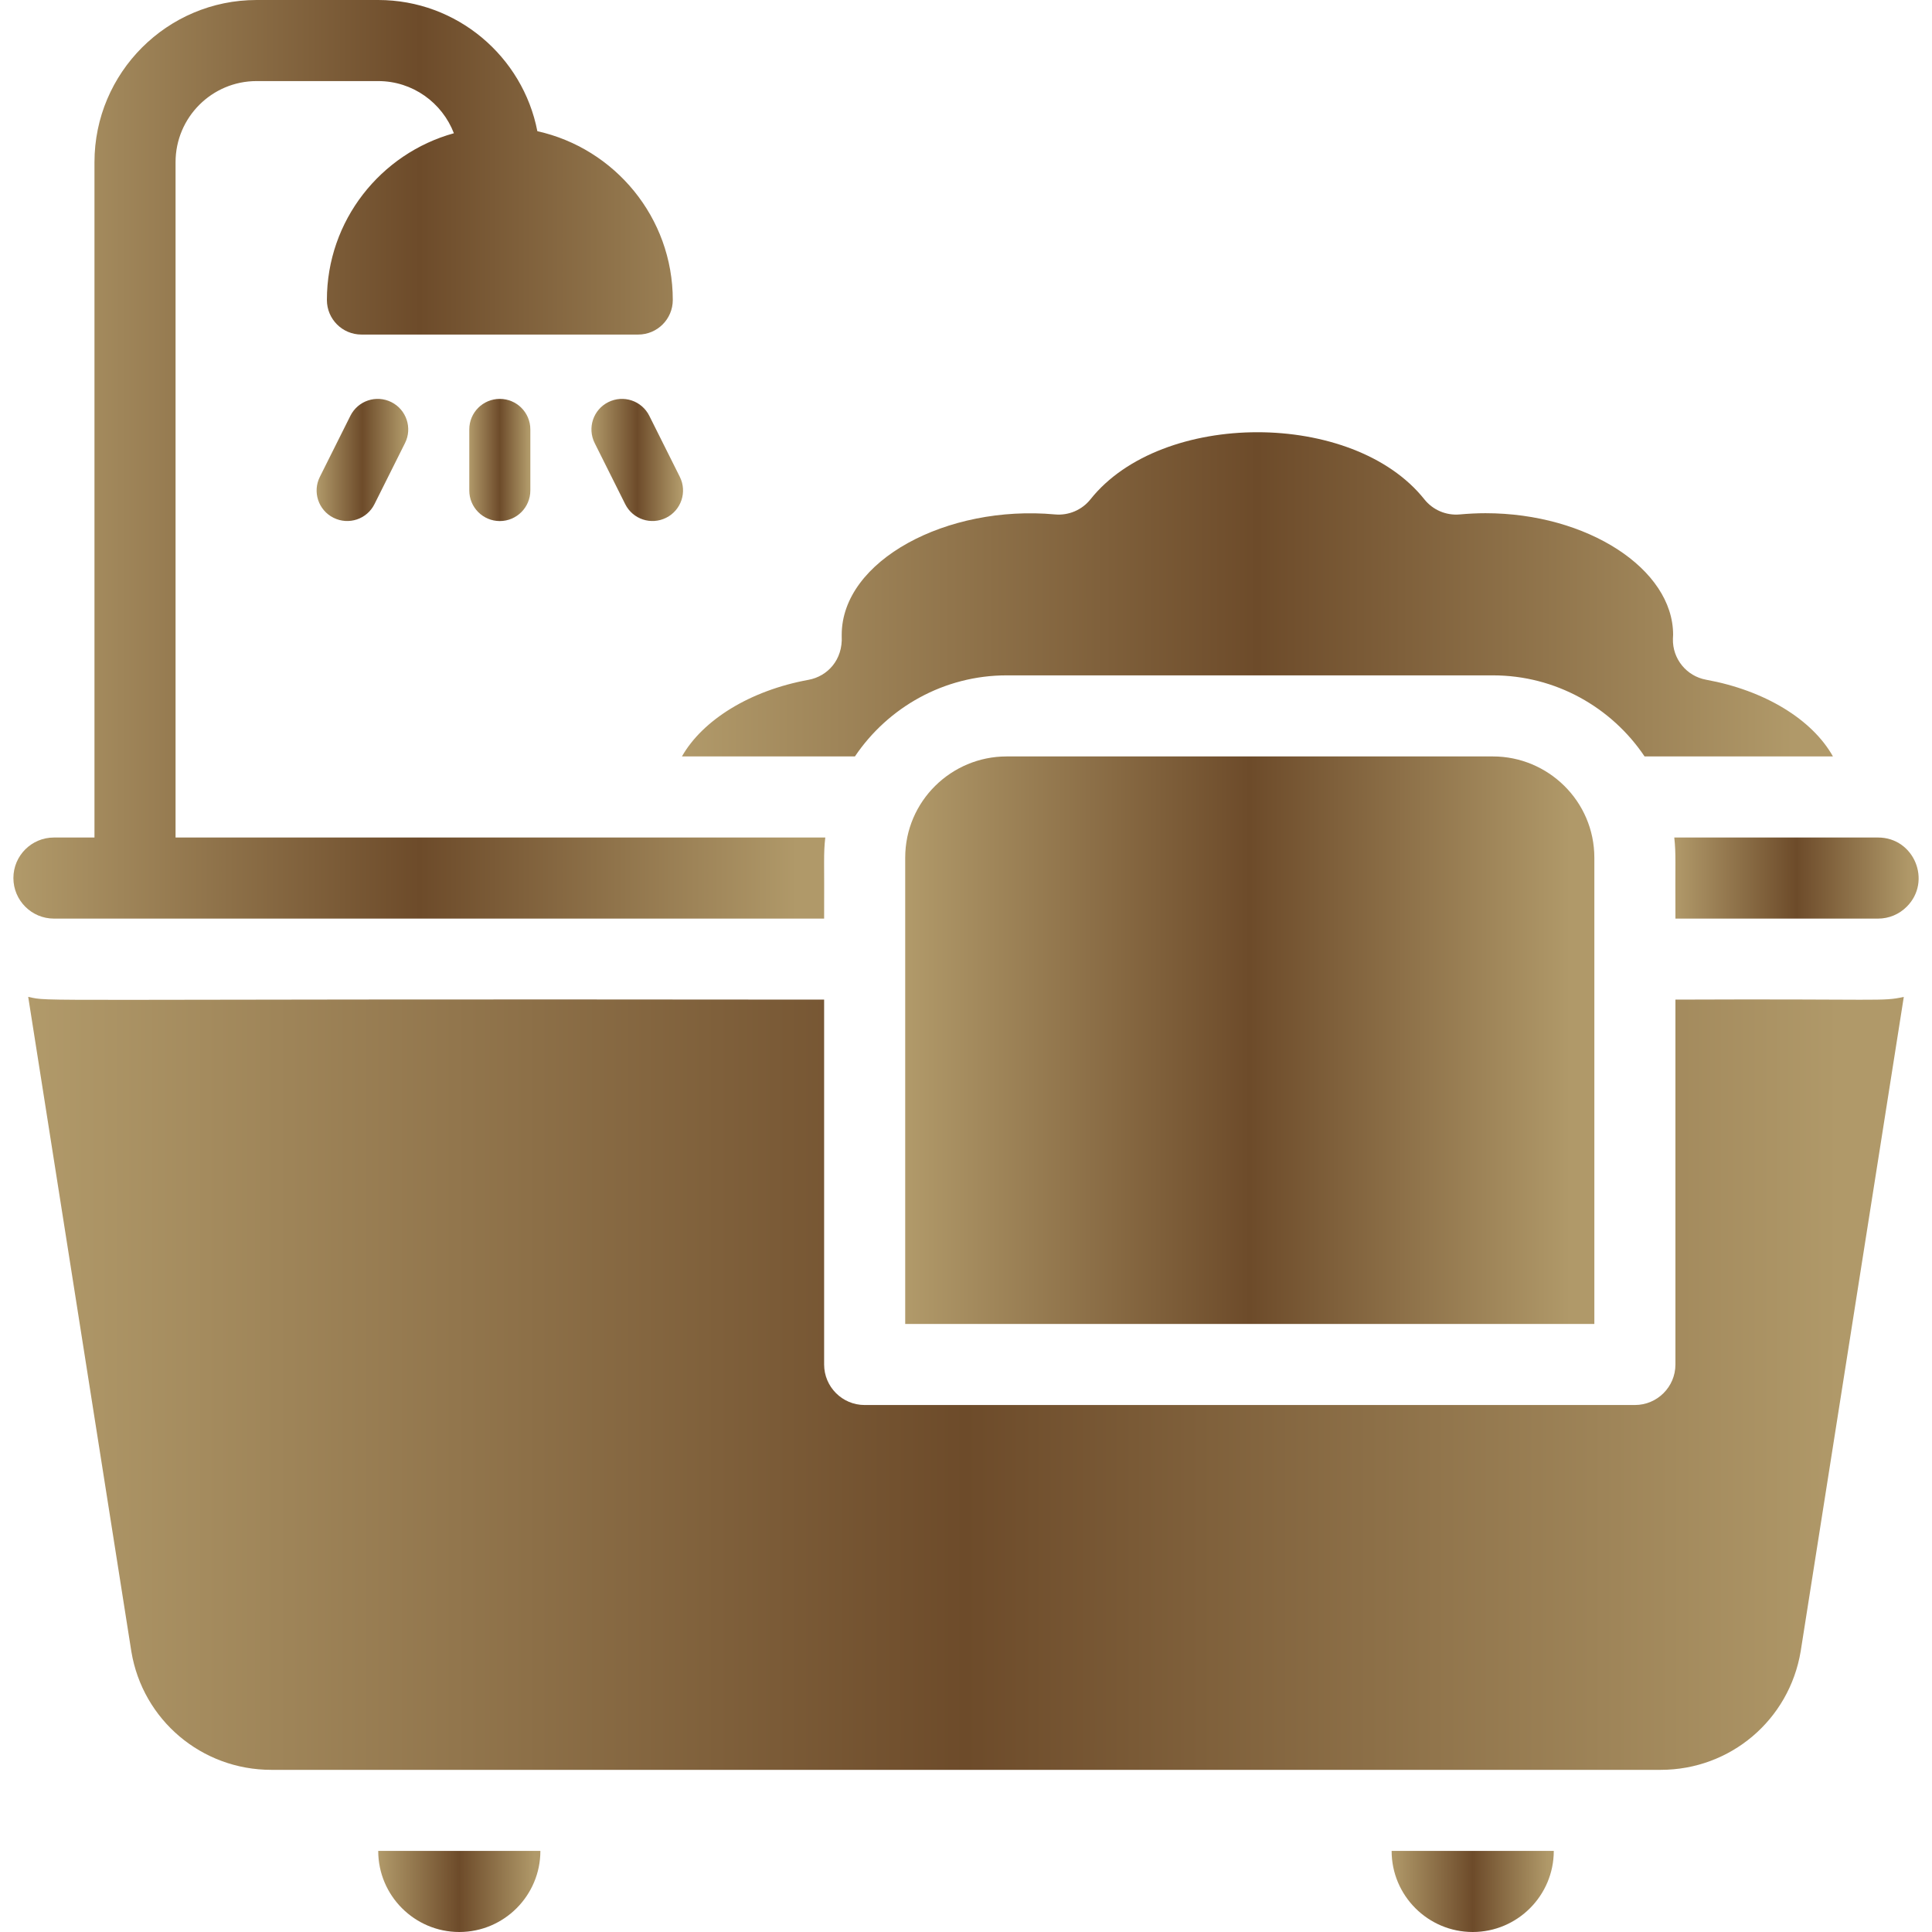
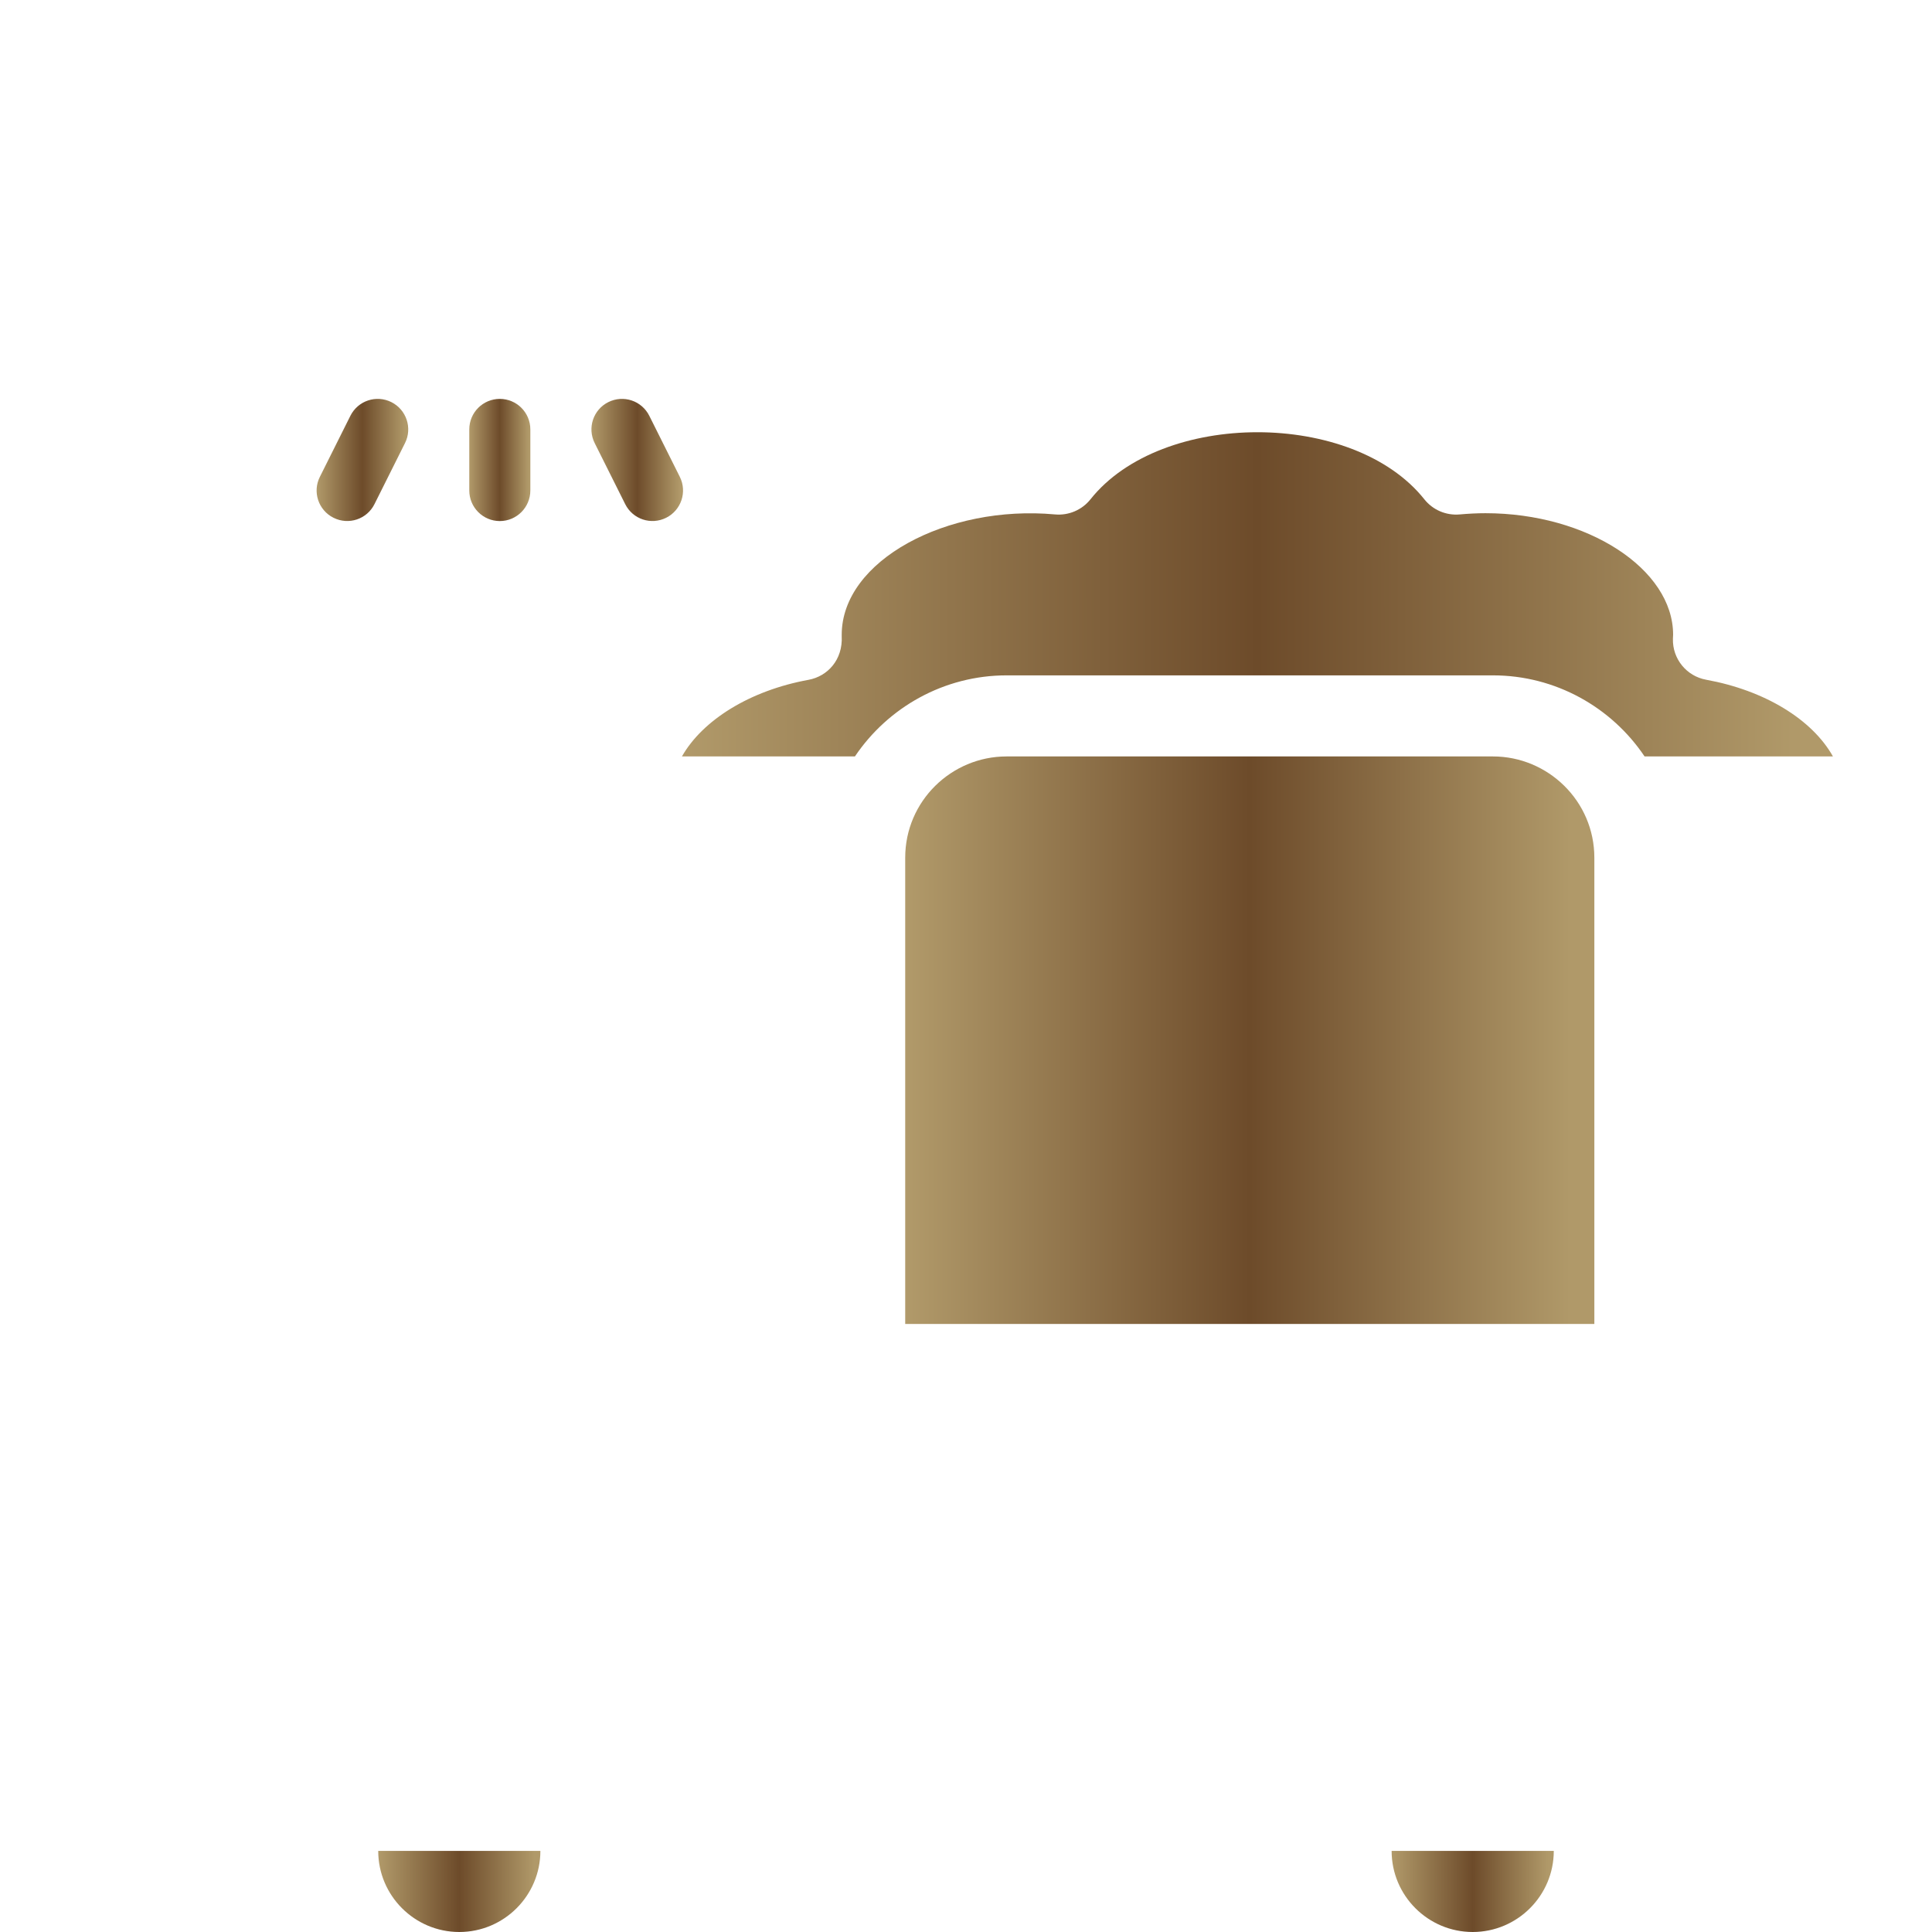
<svg xmlns="http://www.w3.org/2000/svg" width="30" height="30" viewBox="0 0 30 30" fill="none">
  <path d="M5.441 6.456L4.967 7.404C4.849 7.638 4.944 7.923 5.179 8.04C5.413 8.157 5.698 8.063 5.815 7.828L6.289 6.88C6.406 6.646 6.311 6.361 6.077 6.244C5.843 6.127 5.558 6.222 5.441 6.456Z" fill="url(#paint0_linear_7146_2845)" />
  <path d="M7.287 6.668V7.616C7.287 7.878 7.499 8.091 7.761 8.091C8.023 8.091 8.235 7.878 8.235 7.616V6.668C8.235 6.406 8.023 6.194 7.761 6.194C7.499 6.194 7.287 6.406 7.287 6.668Z" fill="url(#paint1_linear_7146_2845)" />
  <path d="M9.446 6.244C9.211 6.361 9.117 6.646 9.234 6.88L9.708 7.828C9.825 8.063 10.11 8.157 10.344 8.04C10.578 7.923 10.673 7.639 10.556 7.404L10.082 6.456C9.965 6.222 9.68 6.127 9.446 6.244Z" fill="url(#paint2_linear_7146_2845)" />
  <path d="M7.132 30C7.826 30 8.391 29.435 8.391 28.741H5.873C5.873 29.435 6.438 30 7.132 30Z" fill="url(#paint3_linear_7146_2845)" />
  <path d="M13.275 11.746C13.788 10.984 14.659 10.487 15.63 10.487H23.183C24.154 10.487 25.025 10.983 25.537 11.746H28.462C28.139 11.171 27.404 10.721 26.494 10.555C26.188 10.5 25.969 10.23 25.977 9.92C25.978 9.903 25.978 9.895 25.98 9.856C25.98 8.834 24.646 7.969 23.067 7.969C22.937 7.969 22.802 7.976 22.667 7.988C22.455 8.007 22.249 7.919 22.117 7.753C21.011 6.364 18.038 6.365 16.933 7.753C16.801 7.919 16.594 8.007 16.383 7.988C14.706 7.834 13.07 8.703 13.07 9.858L13.07 9.876C13.09 10.249 12.847 10.502 12.556 10.556C11.64 10.723 10.909 11.183 10.589 11.746H13.275V11.746Z" fill="url(#paint4_linear_7146_2845)" />
  <path d="M22.868 30C23.562 30 24.127 29.435 24.127 28.741H21.609C21.609 29.435 22.174 30 22.868 30Z" fill="url(#paint5_linear_7146_2845)" />
  <path d="M23.183 11.746H15.629C14.777 11.746 14.056 12.437 14.056 13.319V20.558H24.757V13.319C24.757 12.438 24.036 11.746 23.183 11.746Z" fill="url(#paint6_linear_7146_2845)" />
-   <path d="M12.797 14.264C12.802 13.36 12.785 13.272 12.815 13.005H2.726V2.518C2.726 1.824 3.29 1.259 3.984 1.259H5.873C6.409 1.259 6.866 1.596 7.048 2.069C5.912 2.383 5.076 3.424 5.076 4.658C5.076 4.955 5.316 5.195 5.613 5.195H9.91C10.206 5.195 10.447 4.955 10.447 4.658C10.447 3.377 9.546 2.304 8.344 2.037C8.119 0.878 7.097 0 5.873 0H3.984C2.596 0 1.467 1.13 1.467 2.518V13.005H0.837C0.49 13.005 0.208 13.287 0.208 13.634C0.208 13.981 0.49 14.264 0.837 14.264H12.797Z" fill="url(#paint7_linear_7146_2845)" />
-   <path d="M26.016 15.522V21.188C26.016 21.535 25.734 21.817 25.386 21.817H13.426C13.079 21.817 12.797 21.535 12.797 21.188V15.522C0.183 15.507 0.814 15.561 0.438 15.479L2.04 25.647C2.217 26.708 3.131 27.482 4.212 27.482H25.788C26.869 27.482 27.783 26.708 27.961 25.641L29.562 15.48C29.214 15.555 29.265 15.508 26.016 15.522Z" fill="url(#paint8_linear_7146_2845)" />
-   <path d="M29.163 13.005H25.998C26.027 13.272 26.011 13.362 26.016 14.264H29.163C29.331 14.264 29.489 14.198 29.608 14.079C30.002 13.685 29.724 13.005 29.163 13.005Z" fill="url(#paint9_linear_7146_2845)" />
  <defs>
    <linearGradient id="paint0_linear_7146_2845" x1="4.916" y1="7.142" x2="6.339" y2="7.142" gradientUnits="userSpaceOnUse">
      <stop stop-color="#B19A6A" />
      <stop offset="0.5" stop-color="#6D4B2A" />
      <stop offset="0.965" stop-color="#B09969" />
    </linearGradient>
    <linearGradient id="paint1_linear_7146_2845" x1="7.287" y1="7.142" x2="8.235" y2="7.142" gradientUnits="userSpaceOnUse">
      <stop stop-color="#B19A6A" />
      <stop offset="0.5" stop-color="#6D4B2A" />
      <stop offset="0.965" stop-color="#B09969" />
    </linearGradient>
    <linearGradient id="paint2_linear_7146_2845" x1="9.183" y1="7.142" x2="10.606" y2="7.142" gradientUnits="userSpaceOnUse">
      <stop stop-color="#B19A6A" />
      <stop offset="0.5" stop-color="#6D4B2A" />
      <stop offset="0.965" stop-color="#B09969" />
    </linearGradient>
    <linearGradient id="paint3_linear_7146_2845" x1="5.873" y1="29.37" x2="8.391" y2="29.37" gradientUnits="userSpaceOnUse">
      <stop stop-color="#B19A6A" />
      <stop offset="0.5" stop-color="#6D4B2A" />
      <stop offset="0.965" stop-color="#B09969" />
    </linearGradient>
    <linearGradient id="paint4_linear_7146_2845" x1="10.589" y1="9.229" x2="28.462" y2="9.229" gradientUnits="userSpaceOnUse">
      <stop stop-color="#B19A6A" />
      <stop offset="0.5" stop-color="#6D4B2A" />
      <stop offset="0.965" stop-color="#B09969" />
    </linearGradient>
    <linearGradient id="paint5_linear_7146_2845" x1="21.609" y1="29.37" x2="24.127" y2="29.37" gradientUnits="userSpaceOnUse">
      <stop stop-color="#B19A6A" />
      <stop offset="0.5" stop-color="#6D4B2A" />
      <stop offset="0.965" stop-color="#B09969" />
    </linearGradient>
    <linearGradient id="paint6_linear_7146_2845" x1="14.056" y1="16.152" x2="24.757" y2="16.152" gradientUnits="userSpaceOnUse">
      <stop stop-color="#B19A6A" />
      <stop offset="0.5" stop-color="#6D4B2A" />
      <stop offset="0.965" stop-color="#B09969" />
    </linearGradient>
    <linearGradient id="paint7_linear_7146_2845" x1="0.208" y1="7.132" x2="12.815" y2="7.132" gradientUnits="userSpaceOnUse">
      <stop stop-color="#B19A6A" />
      <stop offset="0.5" stop-color="#6D4B2A" />
      <stop offset="0.965" stop-color="#B09969" />
    </linearGradient>
    <linearGradient id="paint8_linear_7146_2845" x1="0.438" y1="21.481" x2="29.562" y2="21.481" gradientUnits="userSpaceOnUse">
      <stop stop-color="#B19A6A" />
      <stop offset="0.5" stop-color="#6D4B2A" />
      <stop offset="0.965" stop-color="#B09969" />
    </linearGradient>
    <linearGradient id="paint9_linear_7146_2845" x1="25.998" y1="13.634" x2="29.792" y2="13.634" gradientUnits="userSpaceOnUse">
      <stop stop-color="#B19A6A" />
      <stop offset="0.5" stop-color="#6D4B2A" />
      <stop offset="0.965" stop-color="#B09969" />
    </linearGradient>
  </defs>
</svg>